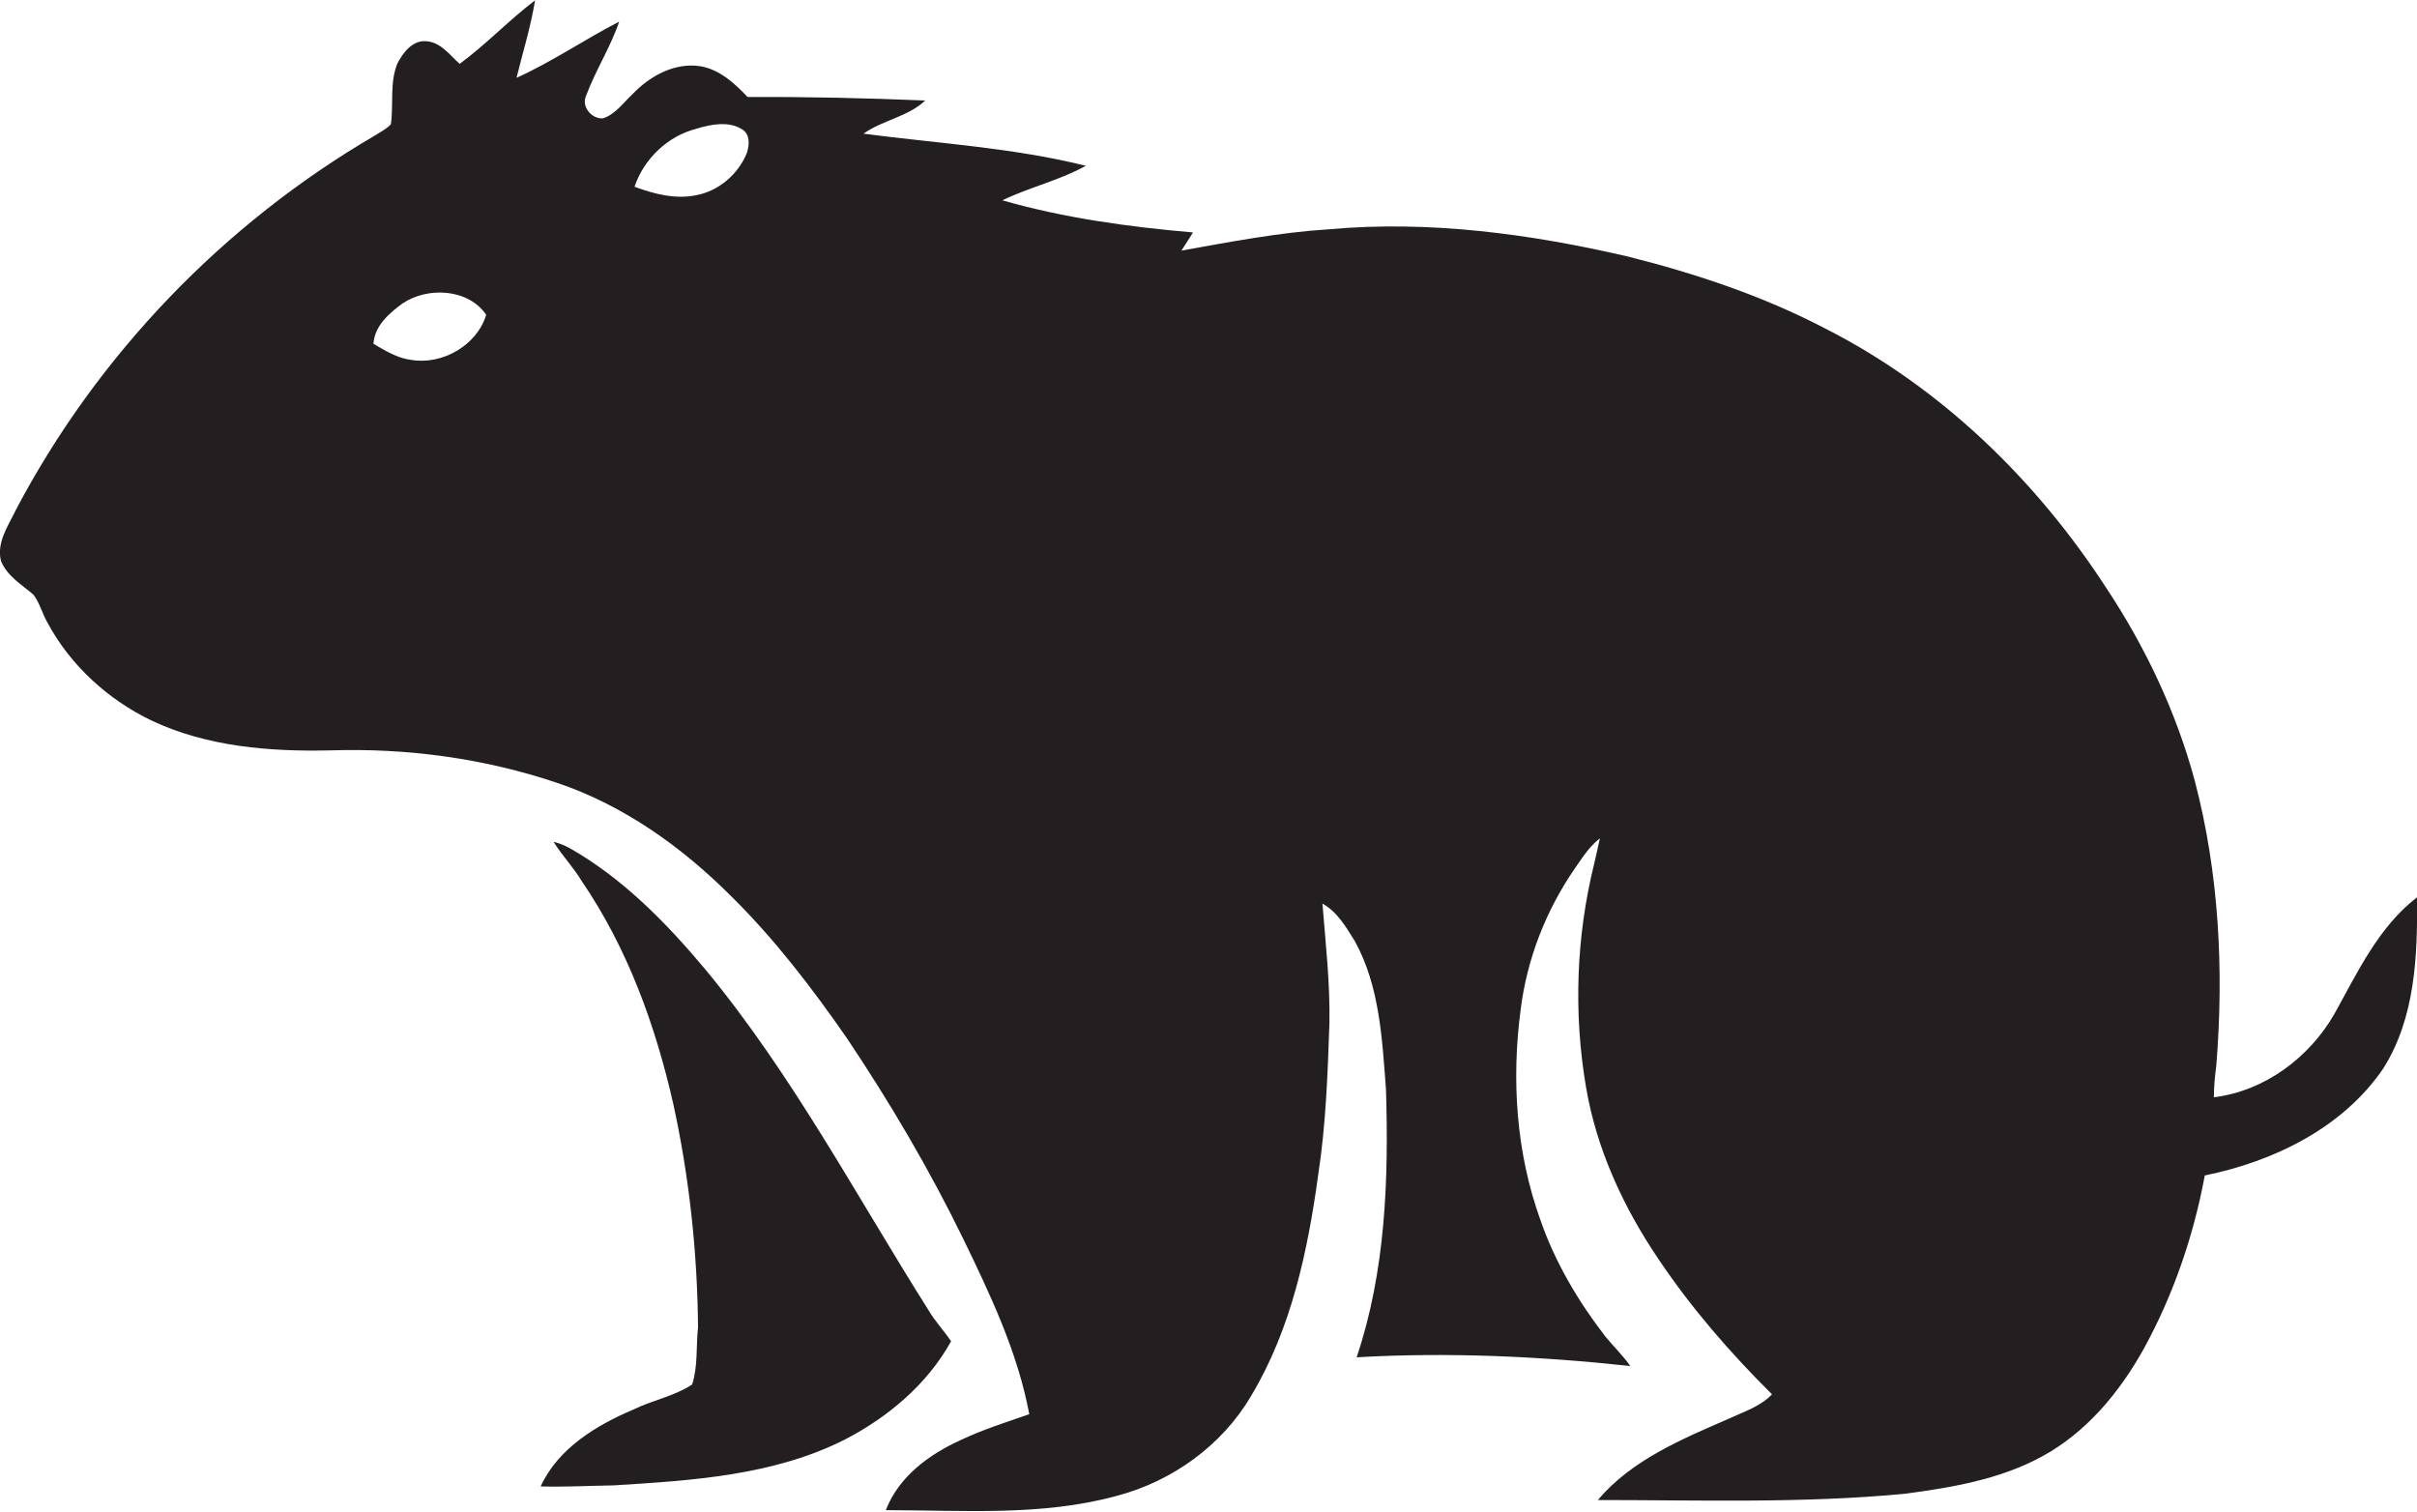
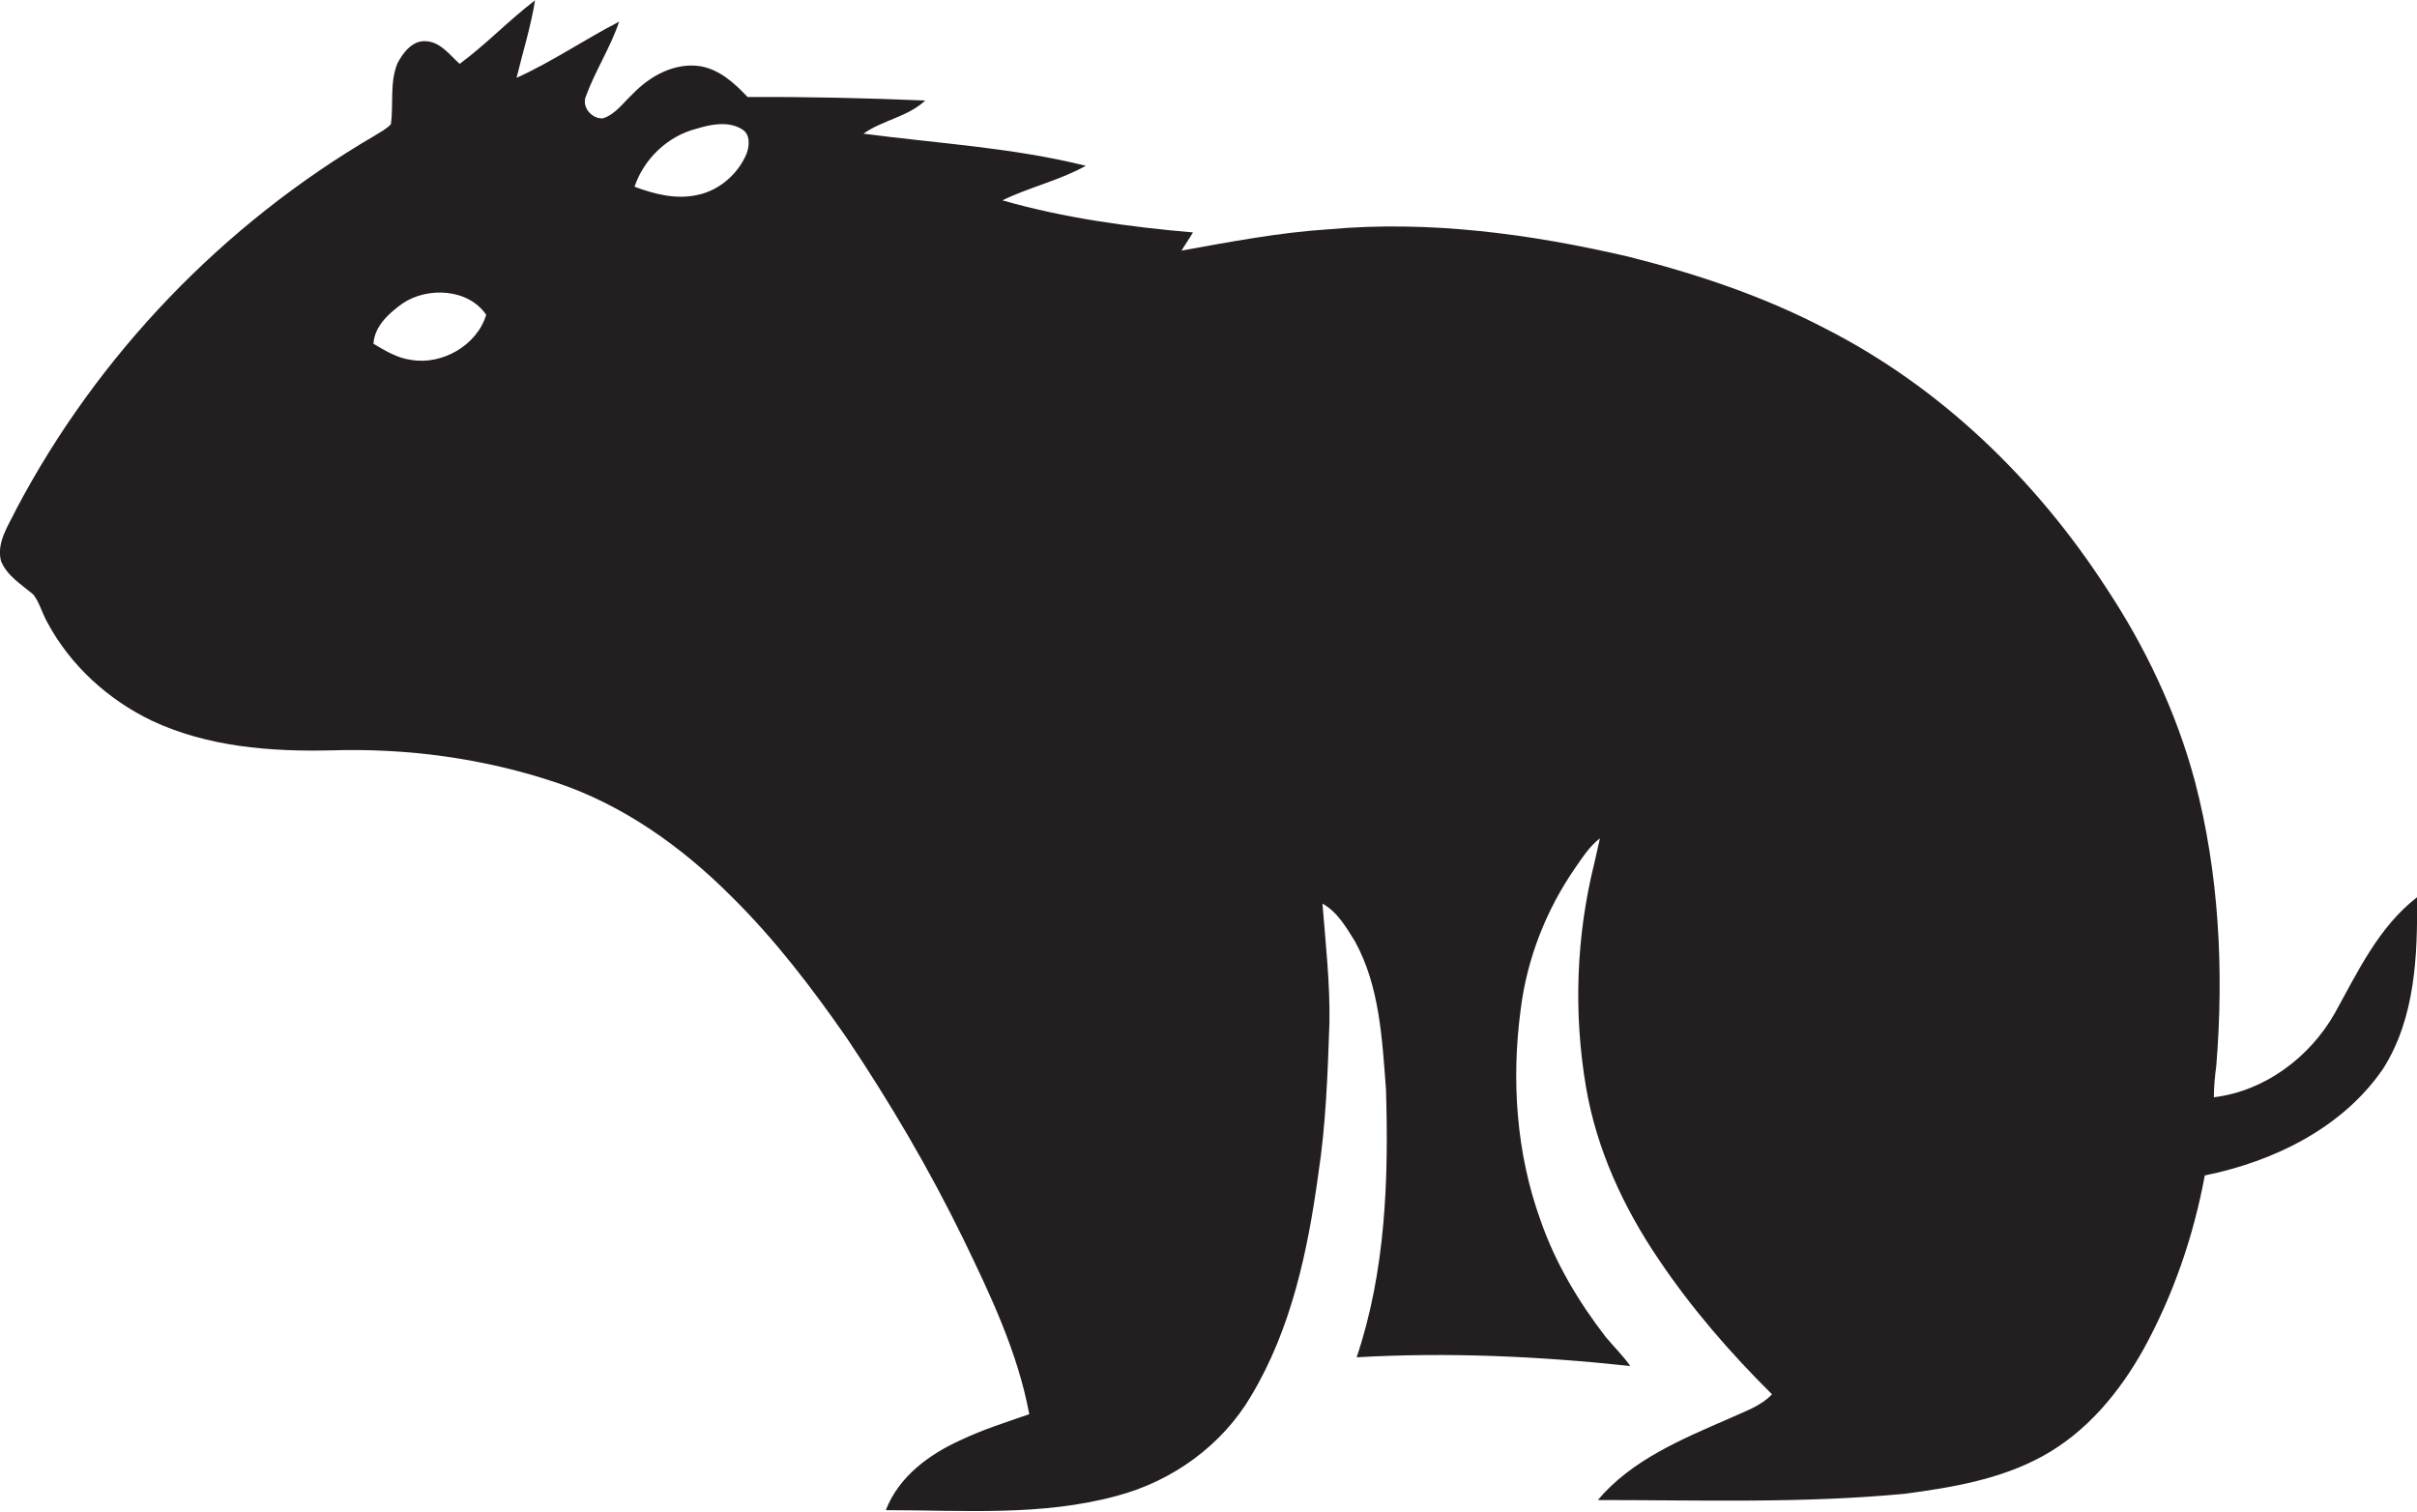
<svg xmlns="http://www.w3.org/2000/svg" version="1.1" id="Layer_1" x="0px" y="0px" viewBox="0 0 692.5 433.1" style="enable-background:new 0 0 692.5 433.1;" xml:space="preserve">
  <style type="text/css">
	.st0{fill:#231F20;}
</style>
  <g>
    <path class="st0" d="M692.5,257.1c-11,8.5-17,21.4-23.6,33.3c-7.2,12.6-20,22.2-34.6,24c0-3,0.3-6.1,0.7-9.1   c2.2-27.3,0.8-55.1-6.2-81.7c-5.3-19.6-14.1-38.2-25.3-55.1c-20.1-31-47.5-57.6-80.6-74.4c-17.8-9.3-37-15.7-56.5-20.6   c-28-6.5-56.9-10.4-85.7-7.8c-14.2,0.9-28.2,3.6-42.2,6.1c1.1-1.8,2.3-3.5,3.3-5.2c-18.4-1.6-36.8-4.1-54.6-9.2   c7.8-3.8,16.4-5.7,23.9-9.9c-20.9-5.2-42.4-6.4-63.7-9.2c5.5-3.9,12.7-4.8,17.7-9.5c-16.9-0.7-33.9-1.1-50.9-1   c-3.7-3.9-7.9-7.8-13.4-8.8c-7.4-1.2-14.5,2.7-19.5,7.9c-2.7,2.5-4.9,5.8-8.5,7c-3.2,0.3-6.3-3.3-4.9-6.4c2.7-7.3,7-13.9,9.5-21.3   c-9.9,5.1-19.2,11.5-29.4,16.1c1.8-7.4,4.1-14.7,5.3-22.2c-7.5,5.7-14,12.6-21.6,18.2c-2.9-2.6-5.6-6.4-9.8-6.5   c-3.8-0.2-6.4,3.3-8,6.3c-2.3,5.5-1.1,11.7-1.9,17.5c-1.3,1.4-3.1,2.3-4.7,3.3C64,64.2,28,101.6,4.6,146c-2.2,4.6-5.7,9.5-4.3,14.8   c1.8,4.3,5.9,6.7,9.3,9.6c1.8,2.4,2.5,5.4,4,8c6.6,12.3,17.4,22.1,29.9,28.1c16,7.5,33.9,8.9,51.3,8.5c21.9-0.7,44,2.3,64.8,9.3   c19,6.4,35.7,18.3,49.8,32.4c12.5,12.3,23.2,26.3,33.2,40.7c12.4,18.5,23.7,37.7,33.4,57.6c7.8,16.1,15.6,32.5,18.9,50.2   c-6.6,2.3-13.3,4.4-19.6,7.4c-9.1,4.1-17.8,10.5-21.5,20.1c22.1,0,44.6,1.8,66.2-4.1c15.9-4.2,30.2-14.5,38.5-28.7   c11.5-19.2,16.2-41.5,19.2-63.4c2.2-14.4,2.7-28.9,3.2-43.4c0.2-11.4-1.1-22.8-2-34.2c4.3,2.4,6.8,6.8,9.3,10.8   c7.1,12.9,7.8,28,8.9,42.4c0.8,25.8-0.1,52.1-8.4,76.8c26.2-1.5,52.4-0.3,78.4,2.5c-2.1-3-4.8-5.6-7.1-8.4   c-7.8-10.1-14.4-21.2-18.6-33.3c-7-19.3-8.4-40.3-5.7-60.5c1.8-14.5,7.3-28.5,15.6-40.5c2.1-3,4.1-6.2,7.1-8.5   c-0.5,2.4-1.1,4.8-1.6,7.1c-5.2,20.9-6,42.9-2.4,64.1c3,17.8,10.7,34.5,20.8,49.4c9.4,14,20.5,26.8,32.5,38.7   c-3.3,3.5-8.1,5-12.4,7c-13.5,5.9-27.8,11.8-37.5,23.3c29.3,0,58.7,1,88-1.8c13.5-1.8,27.2-4.1,39.3-10.7   c12.7-6.9,22.2-18.4,29.1-30.8c8.5-15.5,14.3-32.4,17.5-49.7c19.7-4,39.5-13.6,51.1-30.6C692,291.7,692.7,273.8,692.5,257.1z    M117.7,103.1c-3.9-0.5-7.3-2.6-10.7-4.6c0.3-5.1,4.5-8.8,8.4-11.6c7.2-4.8,18.8-4.2,23.9,3.3C136.7,98.9,126.7,104.7,117.7,103.1z    M214,43.8c-2.4,6-8,10.9-14.4,12.1c-6,1.3-12.2-0.3-17.8-2.4c2.7-8,9.5-14.5,17.7-16.6c4.2-1.3,9.3-2.3,13.2,0.2   C215,38.6,214.7,41.6,214,43.8z" />
-     <path class="st0" d="M272.5,384.3c-2.1-3.1-4.7-5.8-6.6-9.1c-20.7-32.8-38.9-67.3-63.7-97.3c-11.2-13.4-23.7-26.2-39-34.9   c-1.5-0.8-3-1.4-4.6-1.8c2.5,4,5.7,7.3,8.1,11.3c13.1,19.2,21.1,41.3,26.2,63.8c4.6,21,6.9,42.5,7.1,64c-0.6,5.5,0,11.2-1.7,16.4   c-5.2,3.4-11.4,4.5-16.9,7.2c-10.6,4.5-21.5,11.1-26.5,22c7,0.2,14-0.2,20.9-0.3c22.5-1.4,45.9-2.8,66.4-13.2   C254.5,406,265.7,396.6,272.5,384.3z" />
  </g>
</svg>